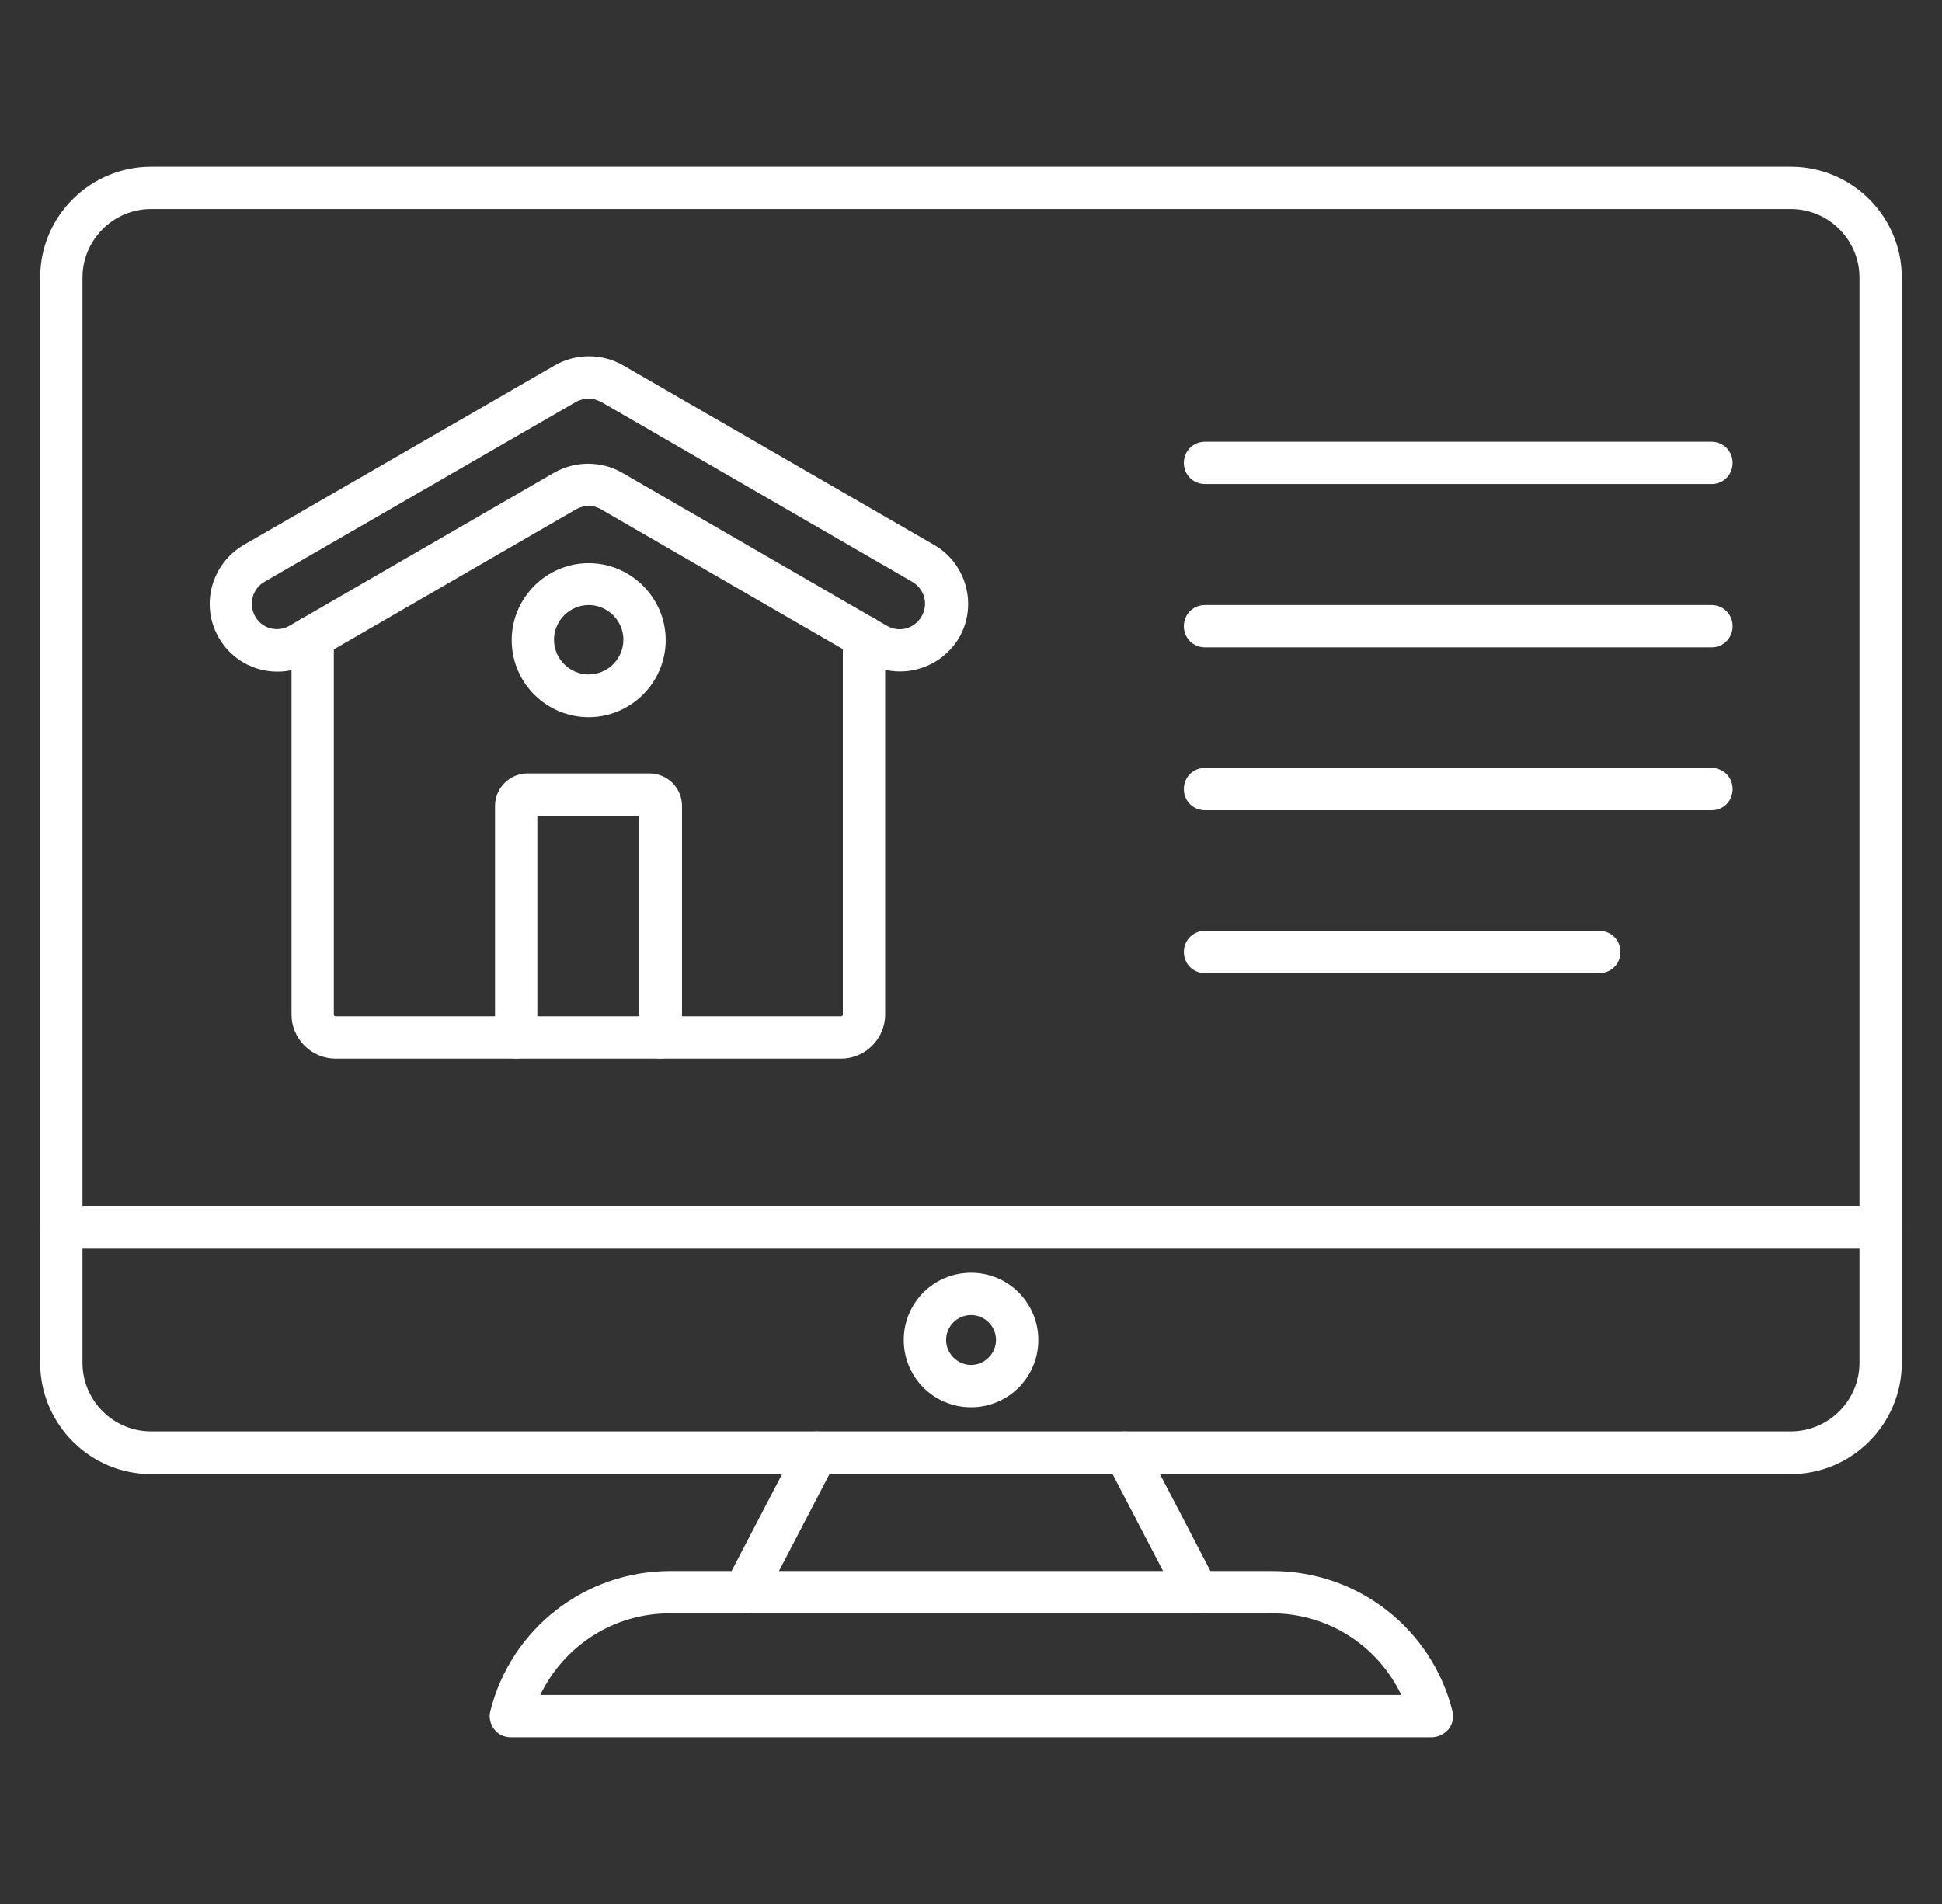
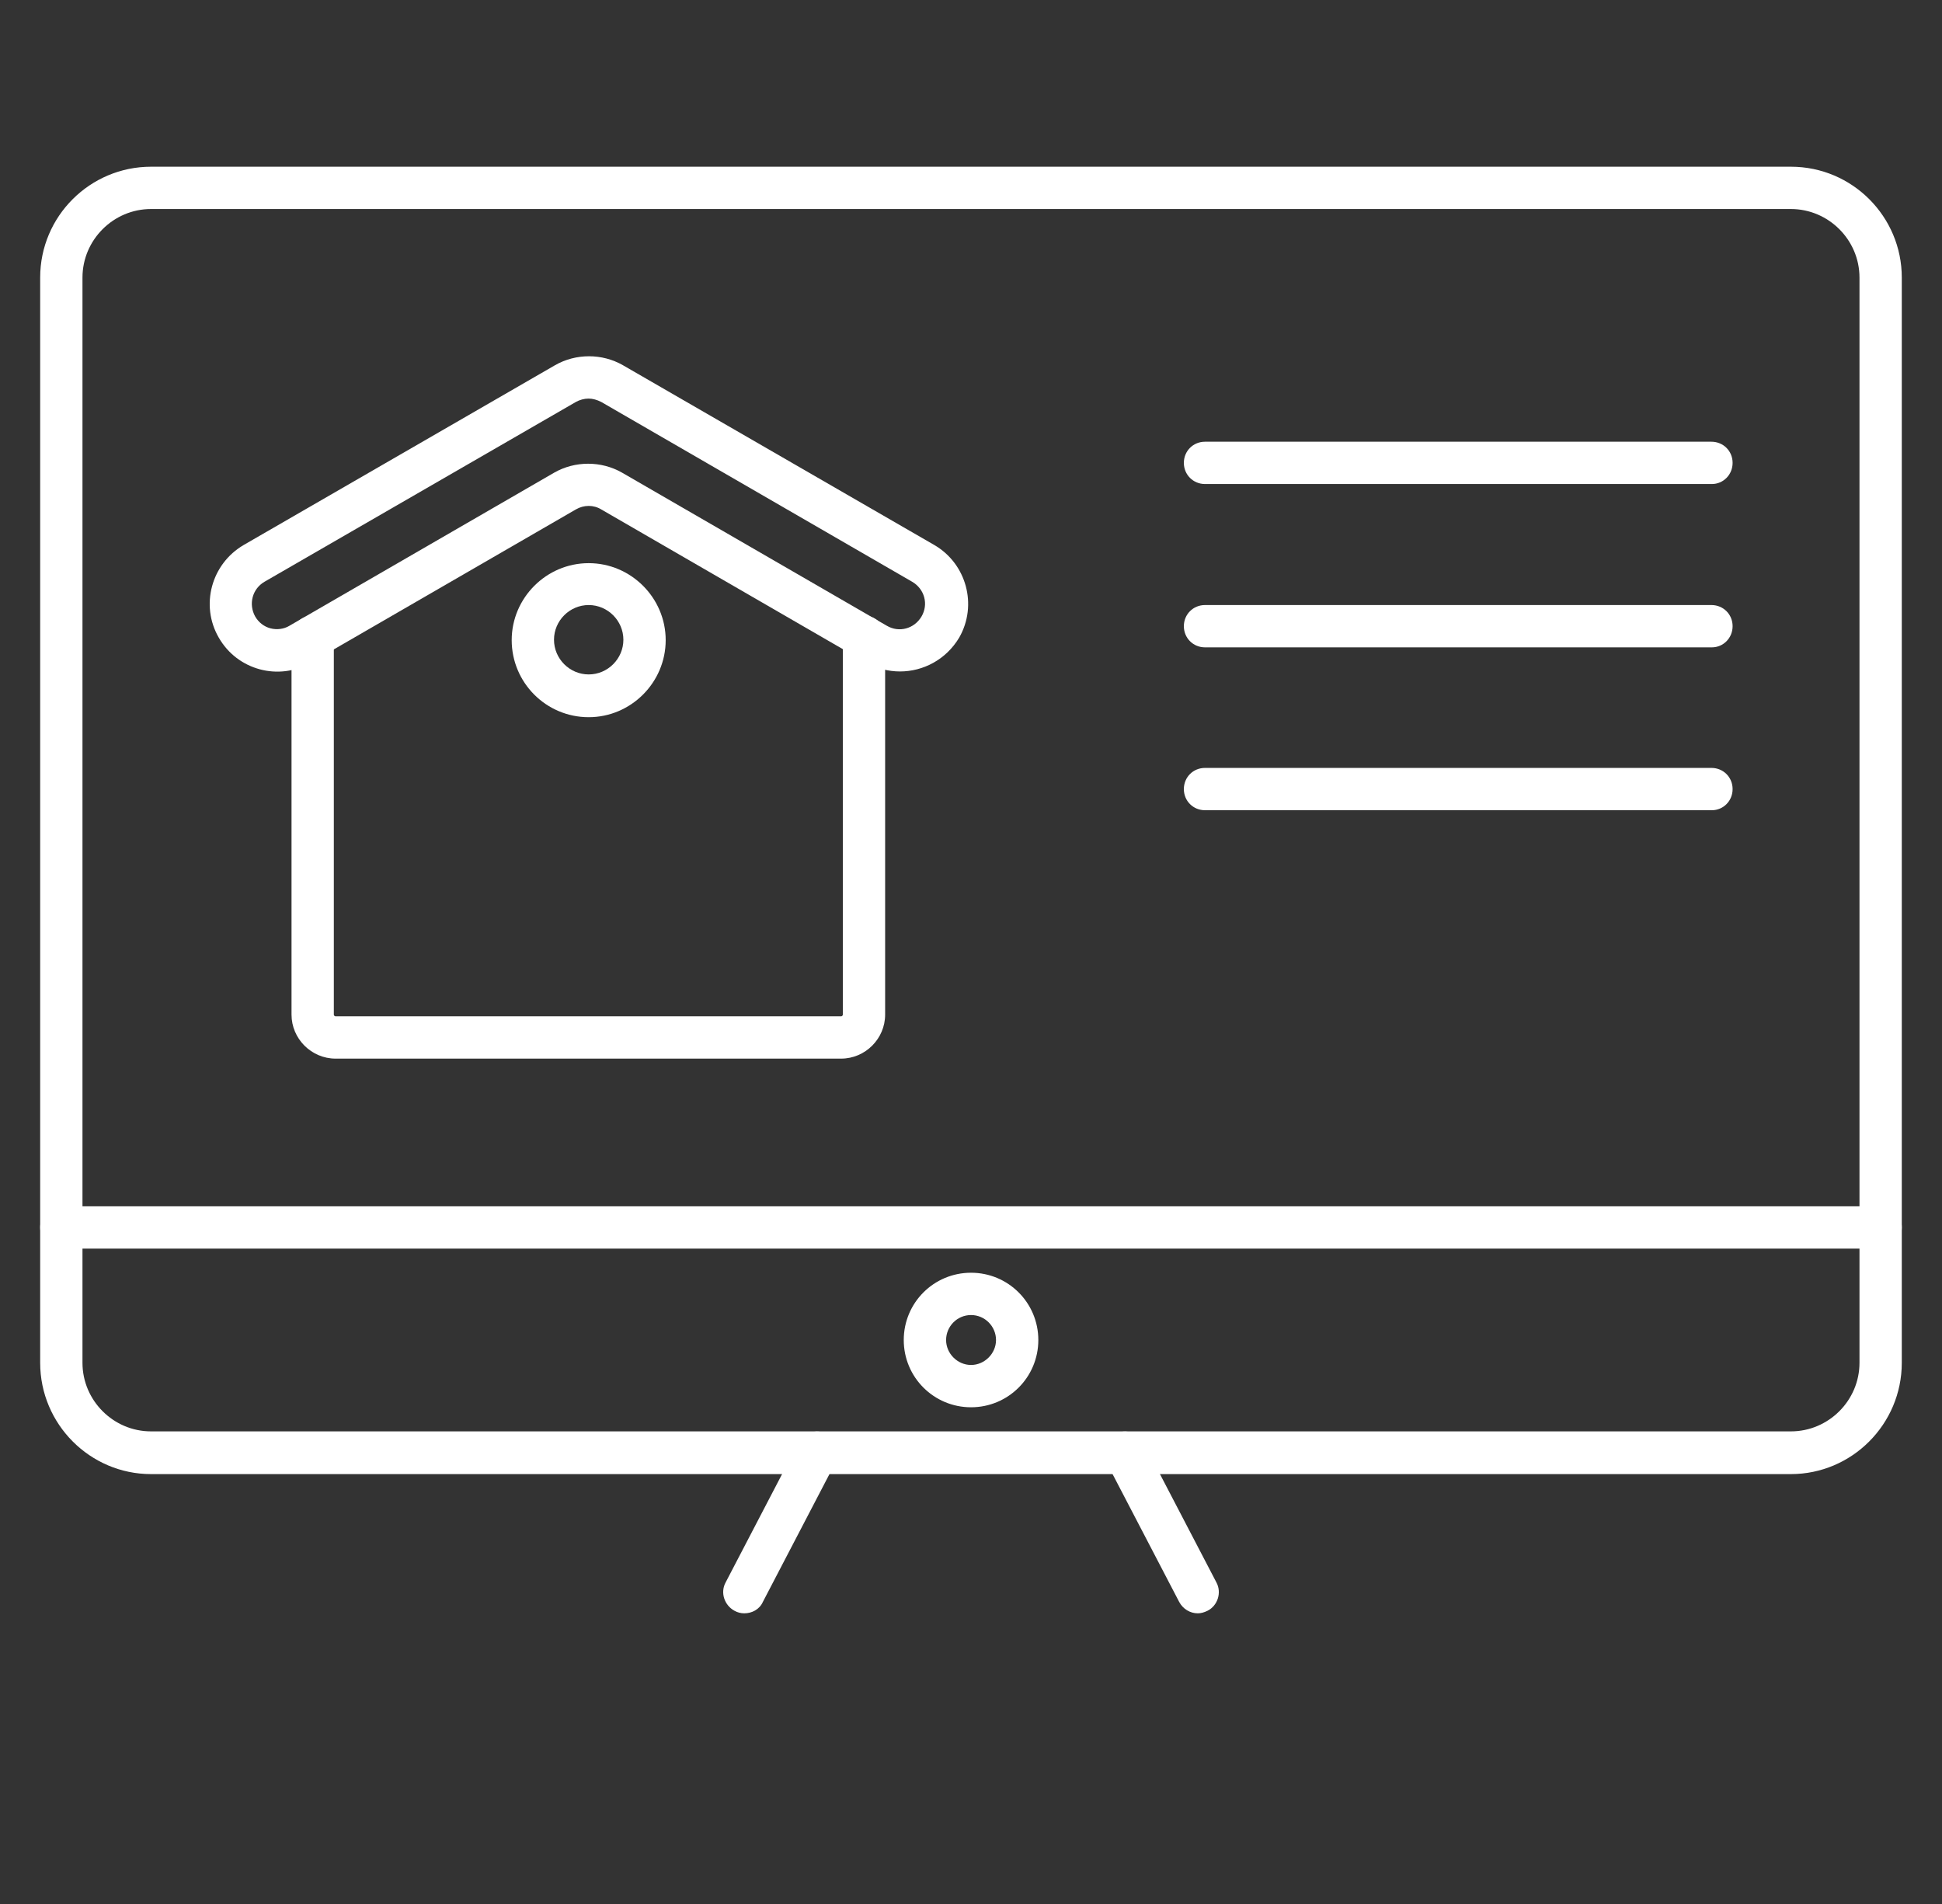
<svg xmlns="http://www.w3.org/2000/svg" width="51" height="50" viewBox="0 0 51 50" fill="none">
  <rect x="0" y="0" width="51" height="50" fill="#333333" stroke="none" />
  <path d="M47.032 38.711H3.966C2.366 38.711 1.055 37.4 1.055 35.789V7.289C1.055 5.678 2.366 4.378 3.966 4.378H47.032C48.644 4.378 49.944 5.689 49.944 7.289V35.789C49.944 37.4 48.633 38.711 47.032 38.711ZM3.966 5.489C2.977 5.489 2.166 6.3 2.166 7.289V35.789C2.166 36.778 2.977 37.589 3.966 37.589H47.032C48.021 37.589 48.833 36.778 48.833 35.789V7.289C48.833 6.3 48.021 5.489 47.032 5.489H3.966Z" fill="white" />
  <path d="M19.545 42.367C19.456 42.367 19.367 42.344 19.289 42.3C19.023 42.156 18.911 41.822 19.056 41.556L20.967 37.889C21.111 37.622 21.445 37.511 21.711 37.656C21.978 37.8 22.089 38.133 21.945 38.4L20.034 42.067C19.945 42.267 19.745 42.367 19.545 42.367Z" fill="white" />
  <path d="M31.456 42.367C31.256 42.367 31.067 42.255 30.967 42.067L29.056 38.4C28.911 38.133 29.023 37.789 29.289 37.656C29.556 37.511 29.9 37.622 30.034 37.889L31.945 41.556C32.089 41.822 31.978 42.167 31.711 42.3C31.623 42.344 31.534 42.367 31.456 42.367Z" fill="white" />
-   <path d="M37.588 45.623H13.41C13.243 45.623 13.077 45.545 12.977 45.411C12.877 45.278 12.832 45.1 12.877 44.934C13.421 42.767 15.366 41.256 17.599 41.256H33.421C35.654 41.256 37.599 42.767 38.143 44.934C38.188 45.1 38.143 45.278 38.043 45.411C37.921 45.545 37.766 45.623 37.588 45.623ZM14.188 44.511H36.799C36.188 43.222 34.877 42.367 33.41 42.367H17.588C16.11 42.367 14.81 43.222 14.188 44.511Z" fill="white" />
  <path d="M49.388 32.789H1.61C1.299 32.789 1.055 32.544 1.055 32.233C1.055 31.922 1.299 31.678 1.61 31.678H49.388C49.699 31.678 49.944 31.922 49.944 32.233C49.944 32.544 49.699 32.789 49.388 32.789Z" fill="white" />
  <path d="M25.501 36.956C24.523 36.956 23.734 36.167 23.734 35.19C23.734 34.212 24.523 33.423 25.501 33.423C26.479 33.423 27.268 34.212 27.268 35.19C27.268 36.167 26.479 36.956 25.501 36.956ZM25.501 34.534C25.134 34.534 24.846 34.834 24.846 35.19C24.846 35.545 25.145 35.845 25.501 35.845C25.857 35.845 26.157 35.545 26.157 35.19C26.157 34.834 25.868 34.534 25.501 34.534Z" fill="white" />
  <path d="M22.09 27.8H8.812C8.178 27.8 7.656 27.278 7.656 26.645V16.723C7.656 16.411 7.901 16.167 8.212 16.167C8.523 16.167 8.767 16.411 8.767 16.723V26.645C8.767 26.667 8.79 26.689 8.812 26.689H22.09C22.112 26.689 22.134 26.667 22.134 26.645V16.723C22.134 16.411 22.378 16.167 22.69 16.167C23.001 16.167 23.245 16.411 23.245 16.723V26.645C23.245 27.278 22.723 27.8 22.09 27.8Z" fill="white" />
  <path d="M23.634 17.633C23.334 17.633 23.023 17.555 22.745 17.4L15.79 13.378C15.59 13.255 15.334 13.255 15.123 13.378L8.168 17.4C7.323 17.889 6.234 17.6 5.745 16.744C5.256 15.9 5.545 14.811 6.401 14.311L14.579 9.589C15.123 9.278 15.812 9.278 16.356 9.589L24.534 14.311C25.379 14.8 25.679 15.889 25.19 16.744C24.845 17.322 24.245 17.633 23.634 17.633ZM15.456 10.467C15.345 10.467 15.223 10.5 15.123 10.556L6.945 15.278C6.623 15.467 6.523 15.867 6.701 16.189C6.79 16.344 6.934 16.456 7.101 16.5C7.268 16.544 7.456 16.522 7.601 16.433L14.556 12.411C15.101 12.1 15.79 12.1 16.334 12.411L23.29 16.433C23.612 16.622 24.012 16.511 24.201 16.189C24.39 15.867 24.279 15.467 23.956 15.278L15.79 10.556C15.679 10.5 15.568 10.467 15.456 10.467Z" fill="white" />
  <path d="M15.46 18.834C14.338 18.834 13.438 17.922 13.438 16.811C13.438 15.7 14.349 14.789 15.46 14.789C16.571 14.789 17.482 15.7 17.482 16.811C17.482 17.922 16.571 18.834 15.46 18.834ZM15.46 15.889C14.96 15.889 14.549 16.3 14.549 16.8C14.549 17.3 14.96 17.711 15.46 17.711C15.96 17.711 16.371 17.3 16.371 16.8C16.371 16.3 15.96 15.889 15.46 15.889Z" fill="white" />
-   <path d="M17.344 27.799C17.033 27.799 16.789 27.555 16.789 27.244V21.433H14.111V27.244C14.111 27.555 13.867 27.799 13.556 27.799C13.244 27.799 13 27.555 13 27.244V21.166C13 20.699 13.378 20.311 13.856 20.311H17.056C17.522 20.311 17.911 20.688 17.911 21.166V27.244C17.9 27.555 17.656 27.799 17.344 27.799Z" fill="white" />
  <path d="M44.956 12.711H31.645C31.334 12.711 31.09 12.466 31.09 12.155C31.09 11.844 31.334 11.6 31.645 11.6H44.945C45.257 11.6 45.501 11.844 45.501 12.155C45.501 12.466 45.257 12.711 44.956 12.711Z" fill="white" />
  <path d="M44.956 17H31.645C31.334 17 31.09 16.755 31.09 16.444C31.09 16.133 31.334 15.889 31.645 15.889H44.945C45.257 15.889 45.501 16.133 45.501 16.444C45.501 16.755 45.257 17 44.956 17Z" fill="white" />
  <path d="M44.956 21.277H31.645C31.334 21.277 31.09 21.033 31.09 20.722C31.09 20.41 31.334 20.166 31.645 20.166H44.945C45.257 20.166 45.501 20.41 45.501 20.722C45.501 21.033 45.257 21.277 44.956 21.277Z" fill="white" />
-   <path d="M42.001 25.555H31.645C31.334 25.555 31.09 25.311 31.09 25C31.09 24.689 31.334 24.444 31.645 24.444H42.001C42.312 24.444 42.556 24.689 42.556 25C42.556 25.311 42.312 25.555 42.001 25.555Z" fill="white" />
</svg>